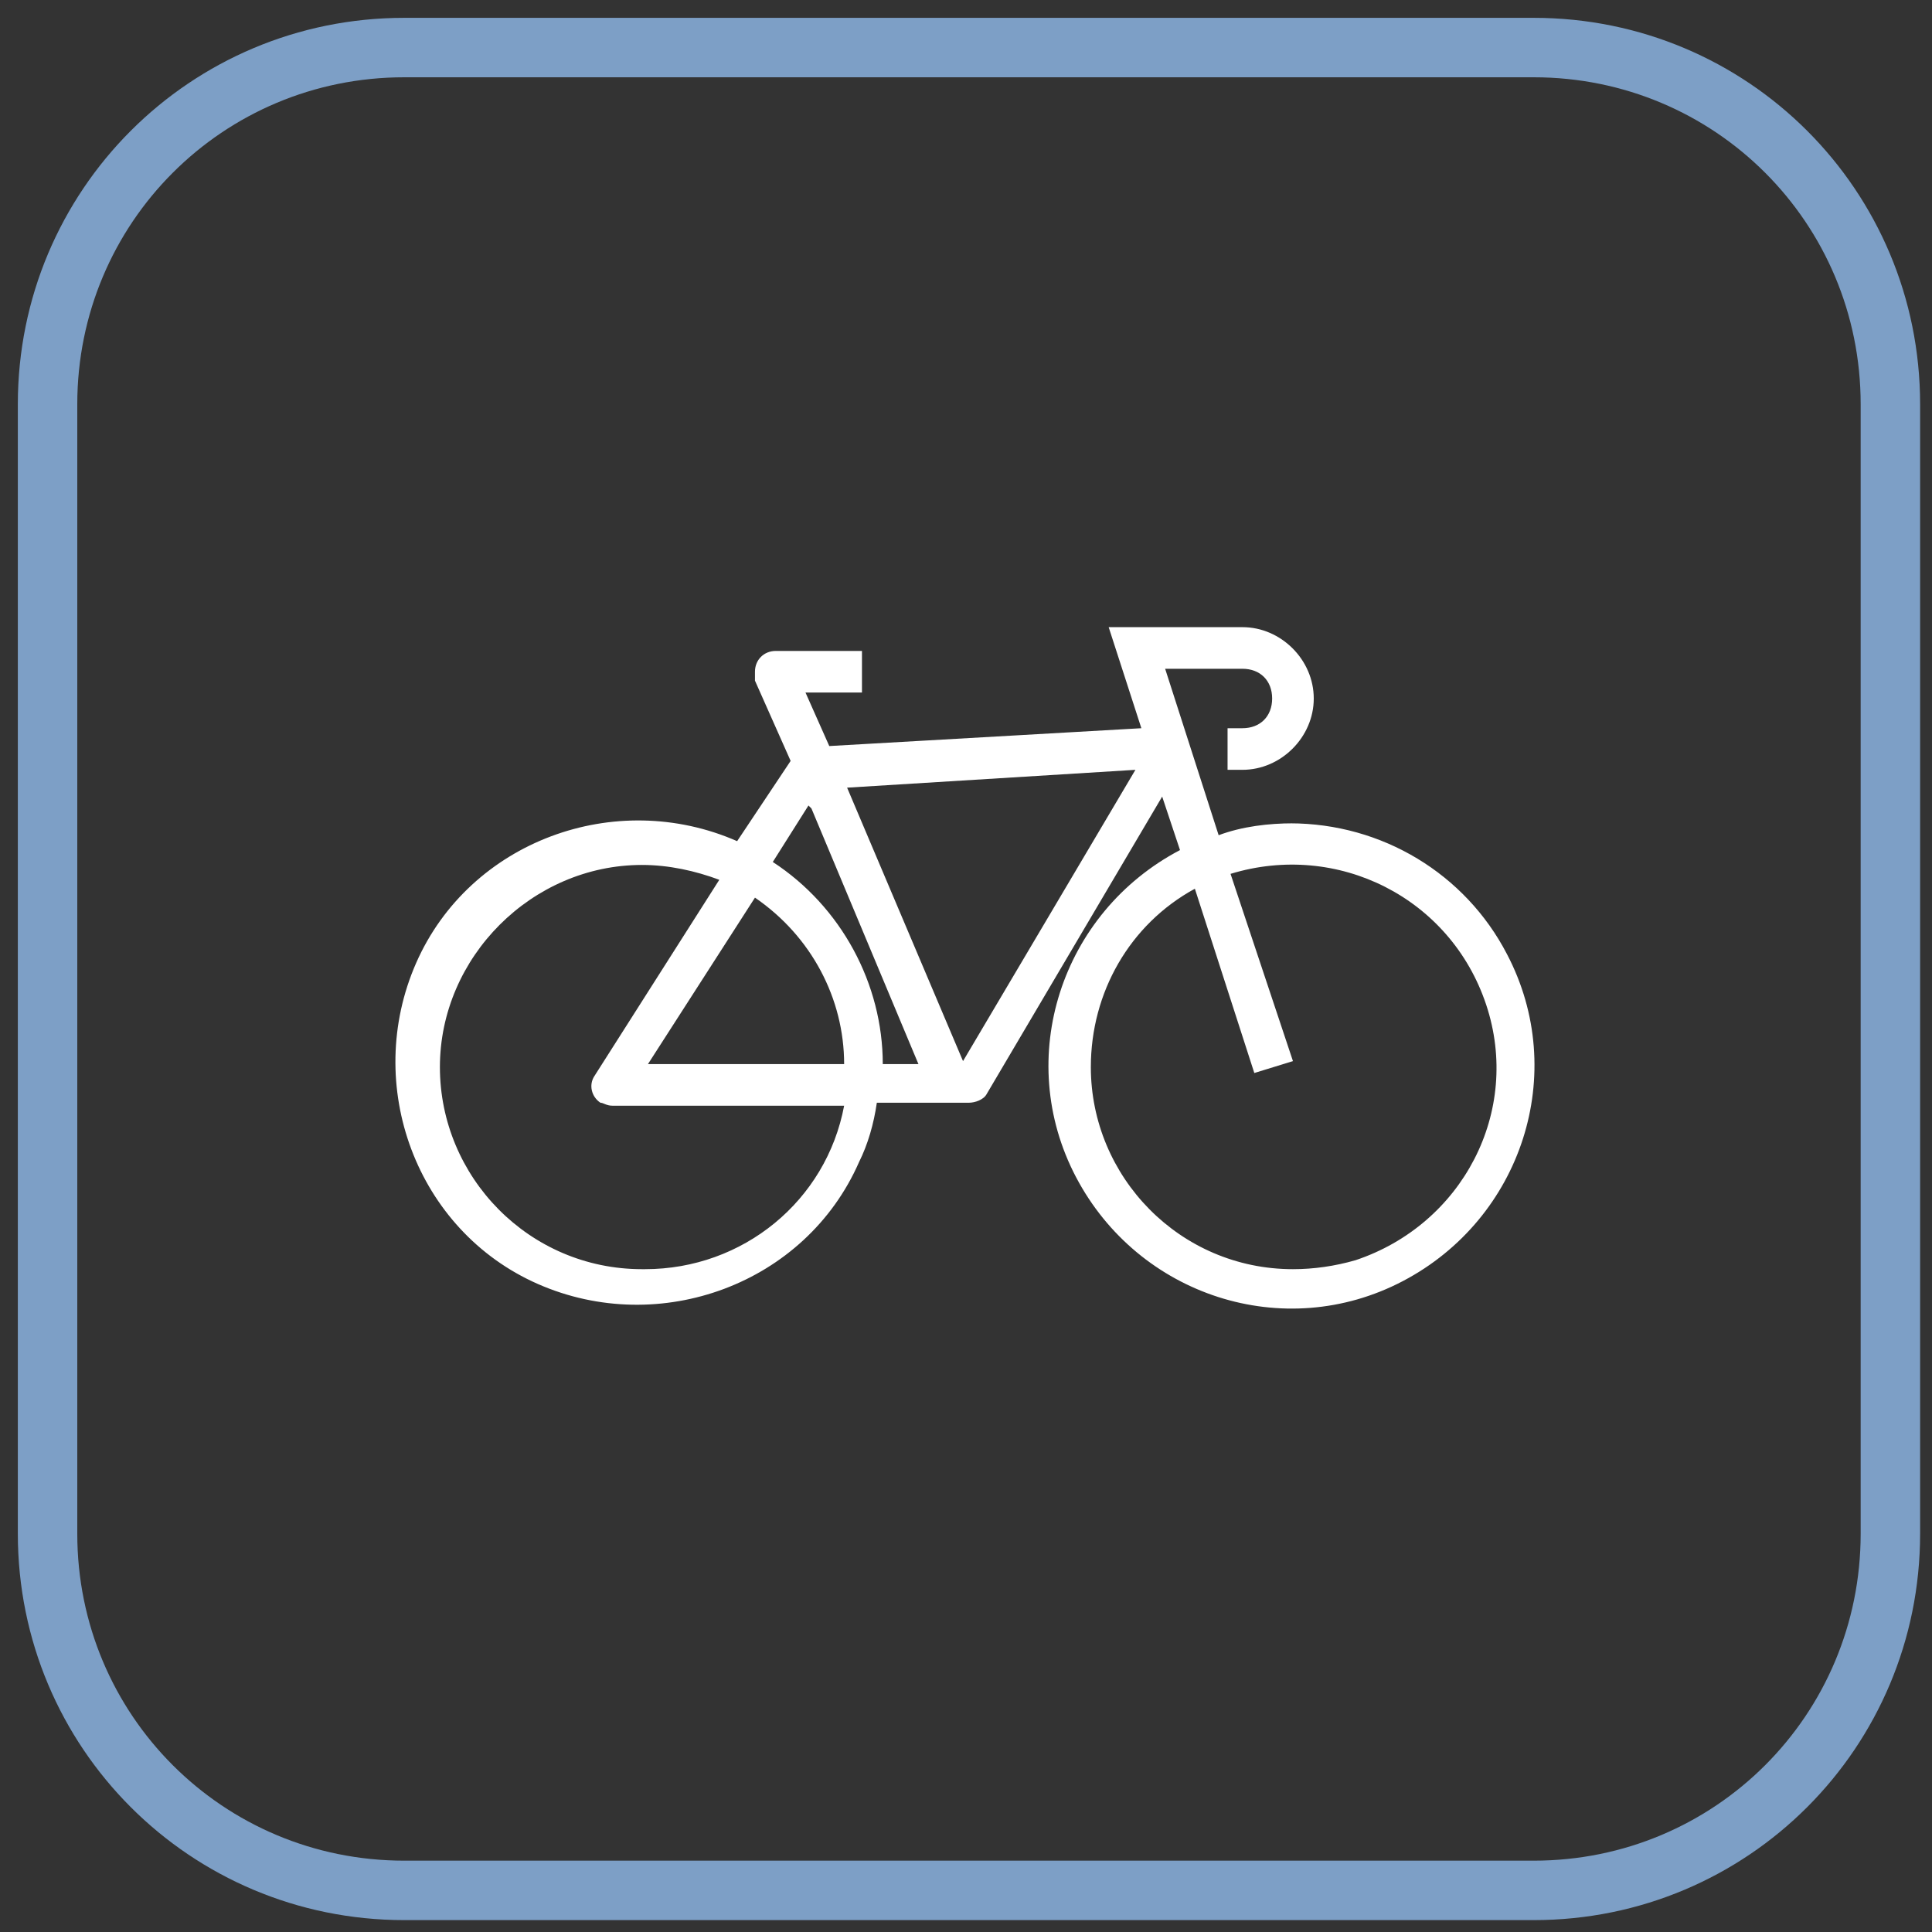
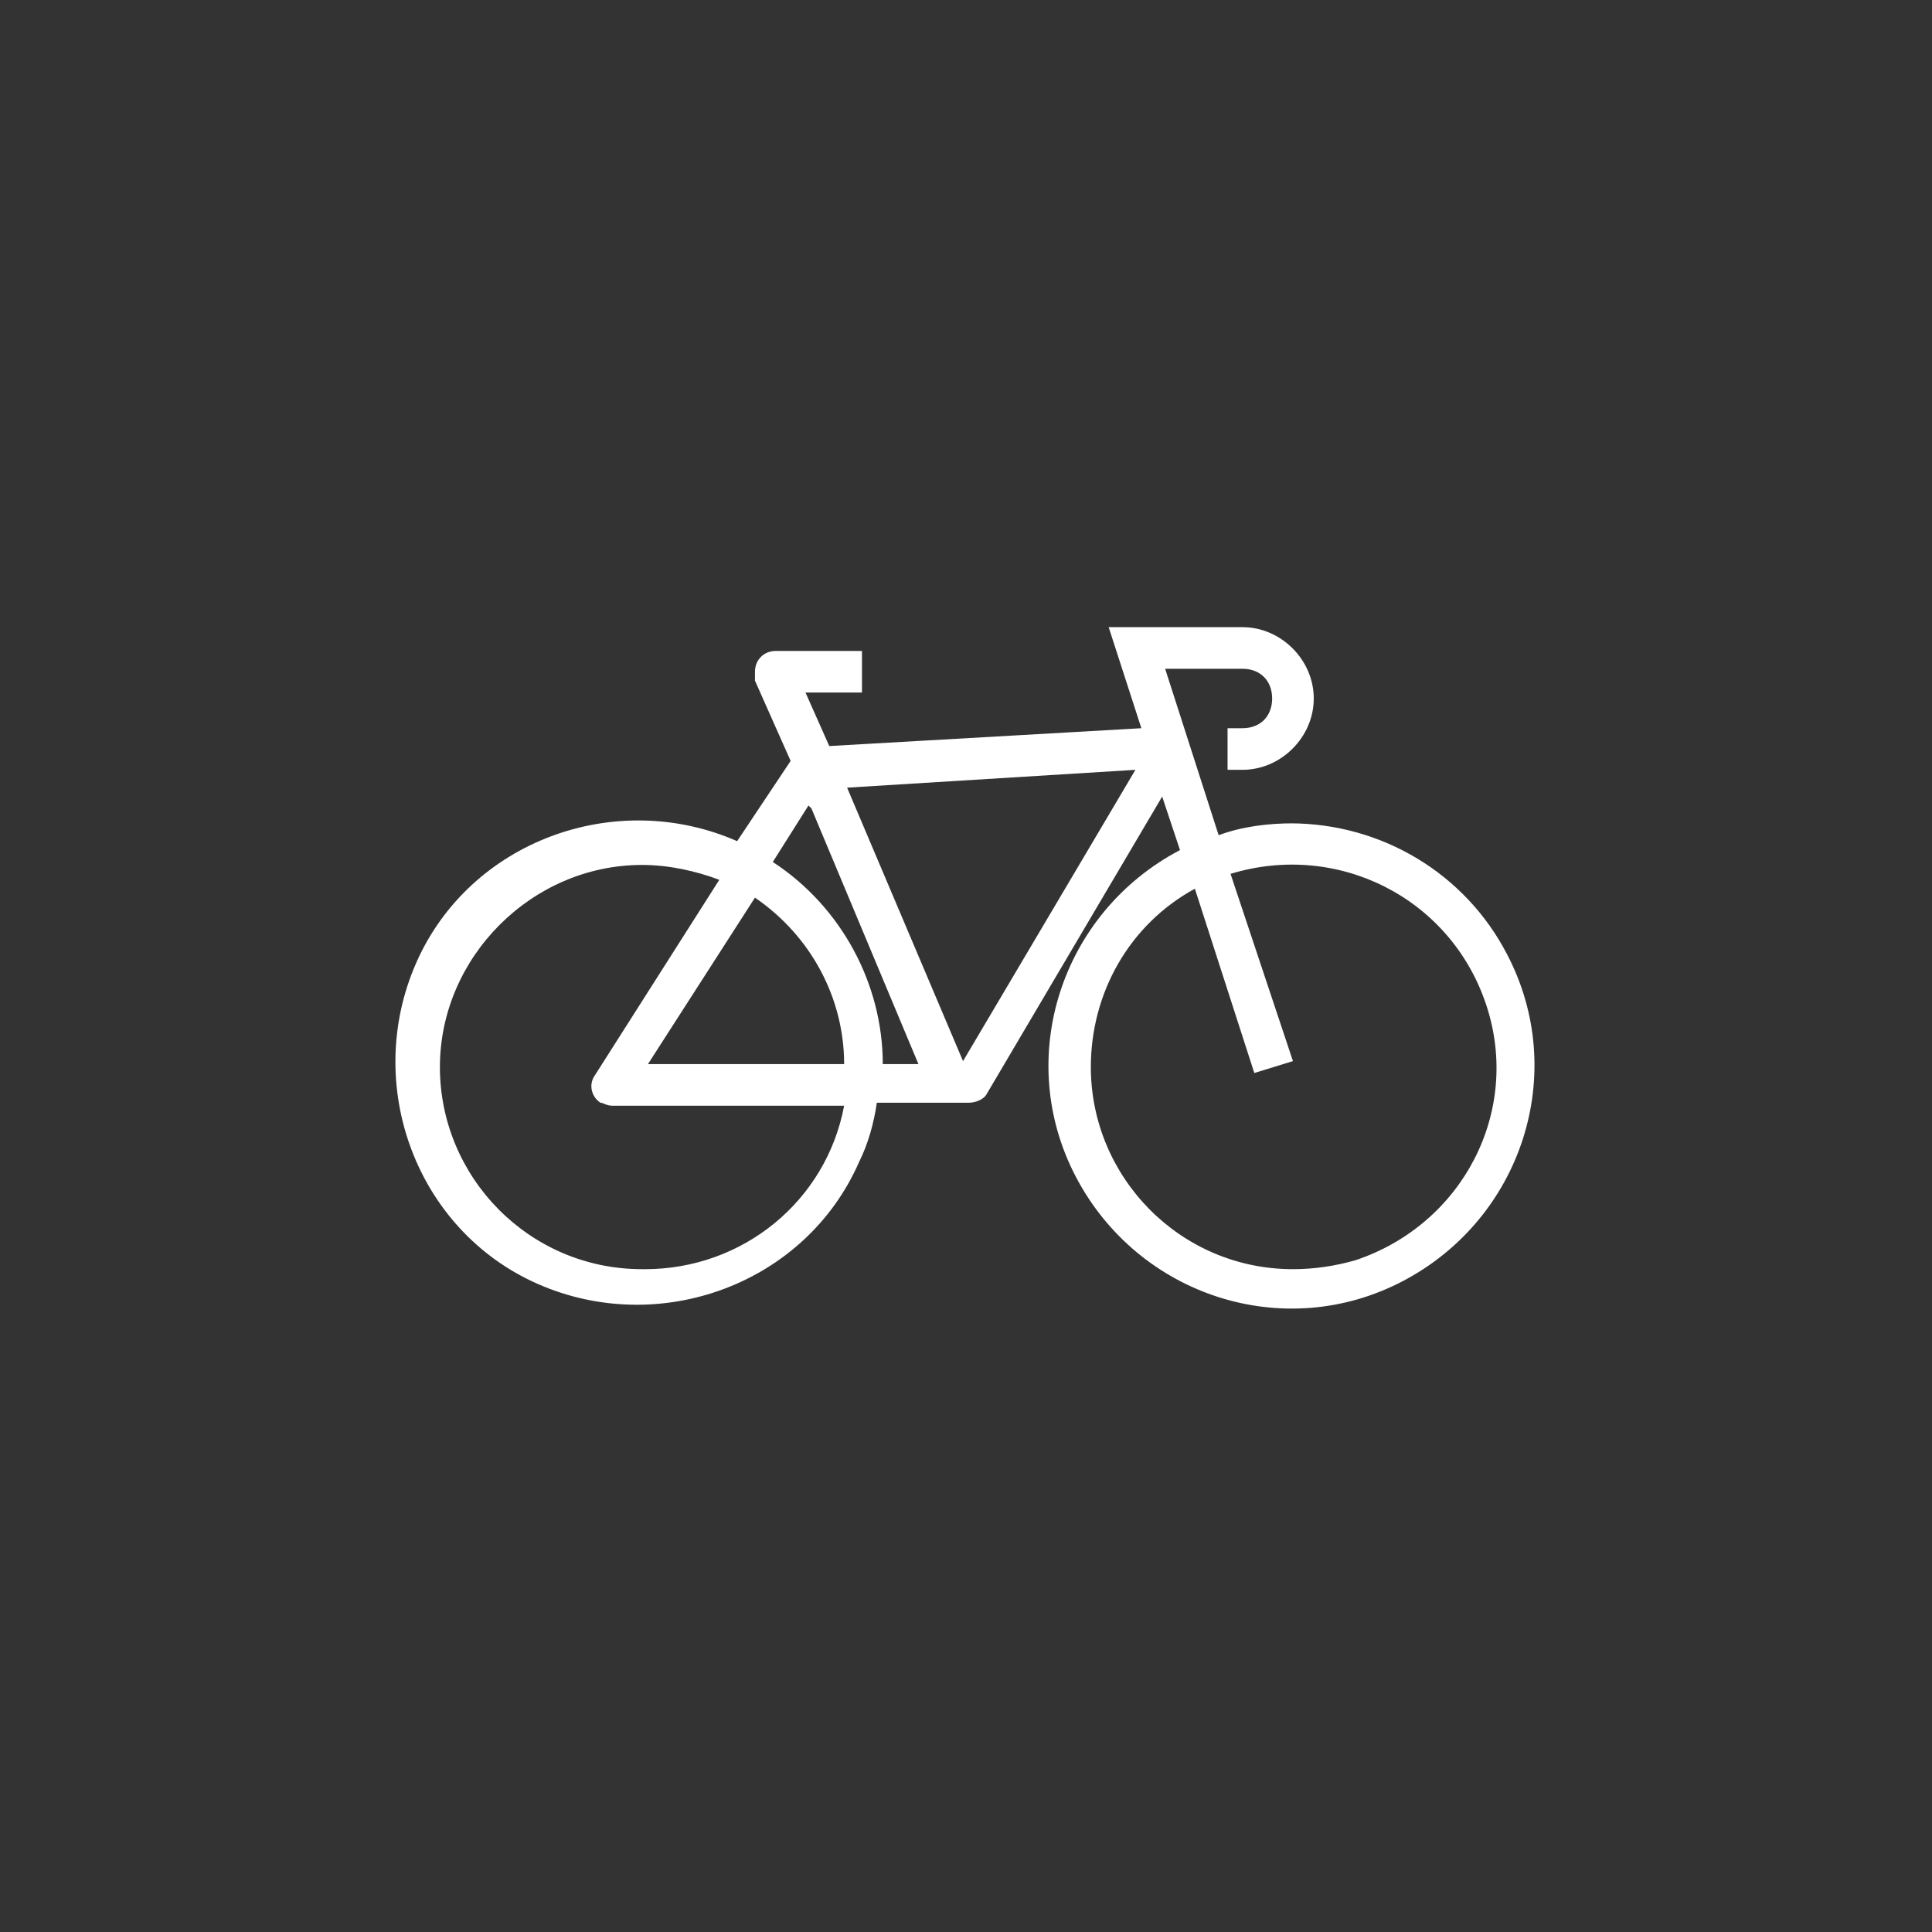
<svg xmlns="http://www.w3.org/2000/svg" width="65" height="65" viewBox="0 0 65 65" fill="none">
  <rect x="0" y="0" width="65" height="65" fill="#333333" stroke="none" />
-   <path d="M51.6 64.6H13.6C6.4 64.6 0.6 58.8 0.6 51.6V13.6C0.6 6.4 6.4 0.6 13.6 0.6H51.6C58.8 0.6 64.6 6.4 64.6 13.6V51.6C64.6 58.8 58.8 64.6 51.6 64.6ZM13.6 2.6C7.5 2.6 2.6 7.5 2.6 13.6V51.6C2.6 57.7 7.5 62.6 13.6 62.6H51.6C57.7 62.6 62.6 57.7 62.6 51.6V13.6C62.6 7.5 57.7 2.6 51.6 2.6H13.6Z" fill="#7D9FC6" />
  <path d="M43.5 27.7C42.7 27.7 41.8 27.8 41 28.1L39.2 22.5H41.8C42.4 22.5 42.8 22.9 42.8 23.5C42.8 24.1 42.4 24.5 41.8 24.5H41.3V25.9H41.8C43.1 25.9 44.2 24.8 44.2 23.5C44.2 22.2 43.1 21.1 41.8 21.1H37.3L38.4 24.5L27.9 25.1L27.1 23.3H29V21.9H26.1C25.7 21.9 25.4 22.2 25.4 22.6C25.4 22.6 25.4 22.8 25.4 22.9L26.6 25.6L24.8 28.3C20.7 26.5 15.8 28.3 14 32.4C12.2 36.5 14 41.4 18.1 43.2C22.2 45 27.1 43.2 28.9 39.1C29.2 38.5 29.4 37.8 29.5 37.1H32.6C32.8 37.1 33.1 37 33.2 36.8L39.1 26.8L39.7 28.6C35.7 30.7 34.1 35.6 36.2 39.6C38.3 43.6 43.2 45.2 47.2 43.1C51.2 41 52.8 36.1 50.7 32.1C49.3 29.4 46.5 27.7 43.4 27.7H43.5ZM27.3 27.2L30.9 35.8H29.7C29.7 33.1 28.3 30.5 26 29L27.2 27.1L27.3 27.2ZM28.4 35.8H21.8L25.4 30.2C27.3 31.5 28.4 33.6 28.4 35.8ZM21.6 42.7C17.8 42.7 14.8 39.6 14.8 35.9C14.8 32.2 17.9 29.1 21.6 29.1C22.5 29.1 23.4 29.3 24.2 29.6L20 36.2C19.8 36.5 19.9 36.9 20.2 37.1C20.3 37.1 20.4 37.2 20.6 37.2H28.4C27.8 40.4 25 42.7 21.7 42.7H21.6ZM32.4 35.7L28.5 26.5L38.2 25.9L32.4 35.7ZM43.5 42.7C39.7 42.7 36.7 39.6 36.7 35.9C36.7 33.4 38 31.1 40.2 29.9L42.2 36.1L43.5 35.7L41.4 29.4C45 28.3 48.8 30.2 50 33.8C51.2 37.4 49.2 41.2 45.6 42.4C44.9 42.6 44.2 42.7 43.5 42.7Z" fill="white" />
</svg>